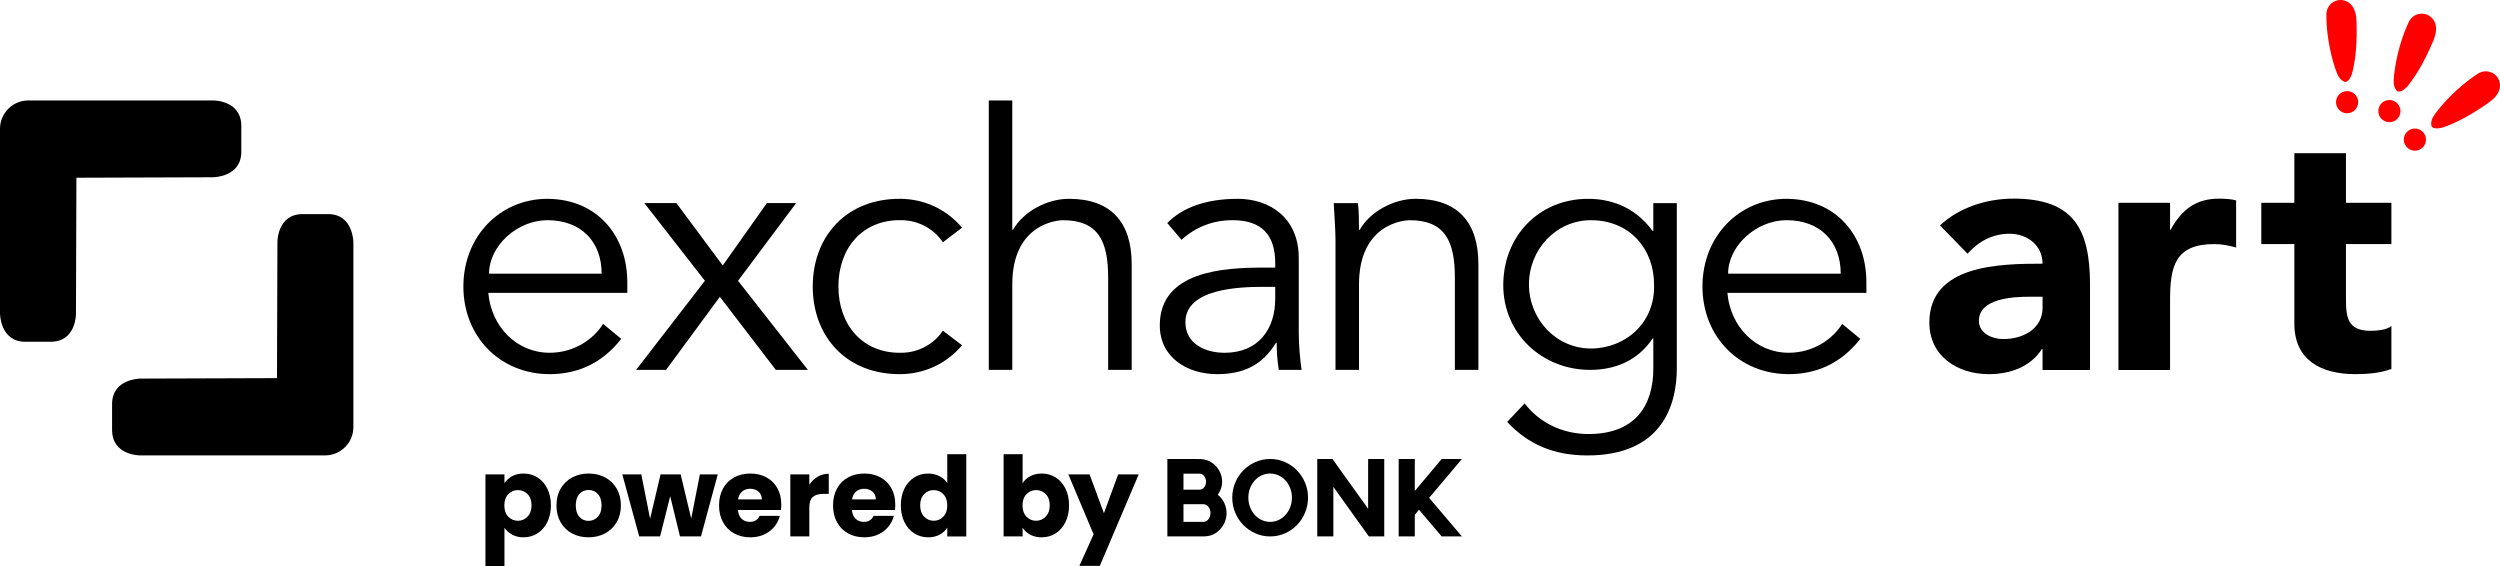
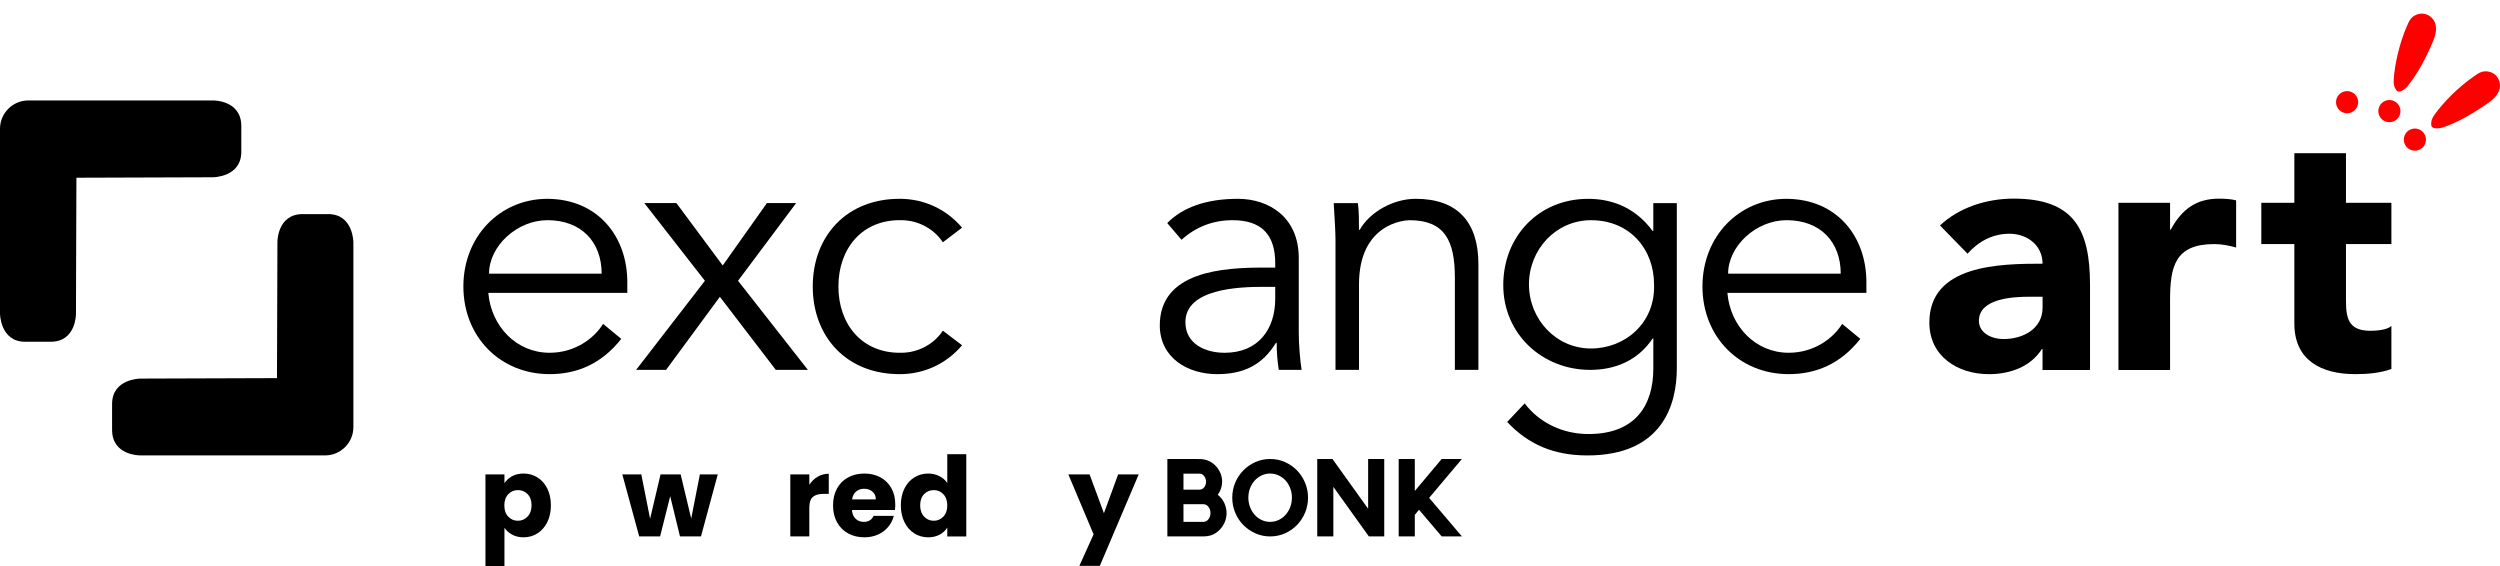
<svg xmlns="http://www.w3.org/2000/svg" id="Layer_2" data-name="Layer 2" viewBox="0 0 1348.3 305.246">
  <defs>
    <style>
      .cls-1 {
        fill: red;
      }
    </style>
  </defs>
  <g id="uuid-53b342cd-e3bd-4f55-ad52-943a409b8a95">
    <g>
      <g>
        <path d="M115.09,54.172H15.28c-8.42,0-15.28,6.85-15.28,15.28v99.58s0,15.28,13.57,15.28h13.78c13.77,0,13.62-15.04,13.62-15.04l.24-73.42,73.65-.25s15.28,0,15.28-13.72v-13.93c0-13.92-15.04-13.77-15.04-13.77l-.01-.01Z" />
        <path d="M75.5,245.612h99.81c8.42,0,15.28-6.85,15.28-15.28v-99.58s0-15.28-13.57-15.28h-13.78c-13.77,0-13.62,15.04-13.62,15.04l-.24,73.42-73.65.25s-15.28,0-15.28,13.72v13.93c0,13.92,15.04,13.77,15.04,13.77l.01.01Z" />
      </g>
      <g>
        <g>
          <path d="M263.36,157.962c1.54,18.07,15.18,32.29,33.06,32.29,13.45,0,23.83-7.5,28.83-15.57l9.8,8.07c-10.57,13.45-23.83,19.03-38.63,19.03-26.72,0-46.51-20.18-46.51-47.28s19.8-47.28,45.36-47.28c27.29.19,43.05,20.37,43.05,44.97v5.77h-74.96 0ZM324.48,147.582c0-17.11-10.96-28.83-29.21-28.83-16.53,0-31.52,14.03-31.52,28.83h60.74-.01Z" />
          <path d="M380.17,151.432l-32.67-41.9h17.3l24.98,33.64,23.83-33.64h15.76l-31.33,41.9,37.67,48.05h-17.3l-30.17-39.4-29.02,39.4h-16.15l37.1-48.05h0Z" />
          <path d="M508.49,130.672c-4.23-6.54-12.49-11.92-22.49-11.92-20.95-.39-33.83,15.18-33.83,35.75s12.88,36.13,33.83,35.75c9.99,0,18.26-5.38,22.49-11.92l10.38,7.88c-8.84,10.38-20.76,15.37-32.87,15.57-29.41.39-47.67-20.18-47.67-47.28s18.26-47.67,47.67-47.28c12.11.19,24.02,5.19,32.87,15.57l-10.38,7.88v0Z" />
-           <path d="M533.26,54.172h12.68v69.77h.39c5.58-9.8,18.26-16.72,30.18-16.72,22.87,0,33.83,12.88,33.83,35.17v57.09h-12.69v-49.78c0-19.99-5.57-30.94-24.41-30.94-2.69,0-27.29,1.73-27.29,34.6v46.13h-12.68V54.182l-.01-.01Z" />
          <path d="M687.76,144.322v-2.31c0-15.57-7.5-23.26-23.06-23.26-10.57,0-19.8,3.65-27.49,10.57l-7.69-9.03c8.27-8.46,21.14-13.07,38.06-13.07s32.87,9.99,32.87,31.91v40.17c0,6.92.77,15.38,1.54,20.18h-12.3c-.77-4.42-1.15-9.8-1.15-14.61h-.38c-7.31,11.92-17.3,16.91-31.72,16.91-15.95,0-30.94-8.84-30.94-26.33,0-29.22,34.4-31.14,55.93-31.14h6.34l-.01.01ZM681.22,154.702c-12.88,0-41.9.96-41.9,19.03,0,11.92,10.96,16.53,21.14,16.53,18.45,0,27.29-13.07,27.29-29.02v-6.54h-6.54l.01-0Z" />
          <path d="M732.35,109.532c.58,4.8.58,9.61.58,14.41h.39c5.58-9.8,18.26-16.72,30.18-16.72,22.87,0,33.83,12.88,33.83,35.17v57.09h-12.69v-49.78c0-19.99-5.57-30.94-24.41-30.94-2.69,0-27.29,1.73-27.29,34.6v46.13h-12.68v-70.15c0-4.8-.58-13.26-.96-19.8h13.07l-.02-.01Z" />
          <path d="M822.29,217.552c7.5,9.99,19.99,16.53,34.4,16.53,25.75,0,34.98-15.95,34.98-35.36v-16.15h-.39c-8.07,12.11-20.56,16.91-33.64,16.91-25.95,0-46.9-19.41-46.9-45.74s19.22-46.51,45.74-46.51c10.77,0,24.41,3.27,34.79,17.3h.39v-14.99h12.68v89.18c0,19.6-7.88,46.9-48.24,46.9-17.88,0-31.72-5.77-43.25-18.07l9.42-9.99.02-.01ZM858.04,187.952c18.45,0,34.79-13.84,34.02-34.59,0-18.84-12.88-34.6-34.02-34.6-18.84,0-33.44,15.76-33.44,34.6s14.61,34.59,33.44,34.59Z" />
          <path d="M931.62,157.962c1.54,18.07,15.18,32.29,33.06,32.29,13.45,0,23.83-7.5,28.83-15.57l9.8,8.07c-10.57,13.45-23.83,19.03-38.63,19.03-26.72,0-46.51-20.18-46.51-47.28s19.79-47.28,45.36-47.28c27.29.19,43.05,20.37,43.05,44.97v5.77h-74.96ZM992.74,147.582c0-17.11-10.96-28.83-29.21-28.83-16.53,0-31.52,14.03-31.52,28.83h60.74-.01Z" />
        </g>
        <g>
          <path d="M1101.6,188.242h-.37c-6.12,9.65-17.26,13.55-28.58,13.55-16.89,0-32.11-9.65-32.11-27.84,0-31.18,37.86-31.74,61.06-31.74,0-9.83-8.17-16.15-17.82-16.15-9.09,0-16.7,4.08-22.64,10.76l-14.85-15.22c10.21-9.65,25.05-14.48,39.71-14.48,32.48,0,41.2,16.52,41.2,46.58v45.84h-25.61v-11.32l.01.02ZM1094.73,160.032c-8.54,0-27.47.74-27.47,12.99,0,6.68,7.05,9.84,13.18,9.84,10.95,0,21.16-5.75,21.16-16.89v-5.94h-6.87Z" />
          <path d="M1142.52,109.362h27.84v14.48h.37c5.94-10.95,13.73-16.7,25.98-16.7,3.15,0,6.68.19,9.28.93v25.43c-3.9-1.11-7.79-1.86-11.88-1.86-21.16,0-23.75,12.25-23.75,30.25v37.67h-27.84v-90.2Z" />
          <path d="M1289.73,131.632h-24.5v30.07c0,9.65,1.11,16.7,13.18,16.7,2.97,0,8.91-.37,11.32-2.6v23.2c-6.12,2.23-12.99,2.78-19.49,2.78-18.56,0-32.85-7.61-32.85-27.28v-42.87h-17.82v-22.27h17.82v-26.73h27.84v26.73h24.5v22.27-0Z" />
        </g>
      </g>
    </g>
    <g>
      <path d="M276.194,256.827c1.757-.959,3.814-1.438,6.172-1.438,2.756,0,5.252.7,7.491,2.097,2.237,1.399,4.004,3.396,5.303,5.992,1.298,2.597,1.948,5.614,1.948,9.049,0,3.437-.649,6.462-1.948,9.079-1.298,2.617-3.066,4.635-5.303,6.052-2.238,1.419-4.734,2.127-7.491,2.127-2.317,0-4.366-.479-6.142-1.438-1.778-.959-3.167-2.197-4.165-3.715v20.615h-10.247v-49.378h10.247v4.734c.998-1.558,2.376-2.816,4.135-3.775ZM284.554,266.505c-1.418-1.458-3.167-2.187-5.243-2.187-2.038,0-3.766.739-5.184,2.217-1.419,1.479-2.127,3.496-2.127,6.052,0,2.557.709,4.575,2.127,6.052,1.417,1.479,3.146,2.217,5.184,2.217,2.037,0,3.775-.749,5.213-2.247s2.157-3.525,2.157-6.082c0-2.557-.709-4.563-2.127-6.022Z" />
-       <path d="M308.529,287.688c-2.617-1.398-4.674-3.395-6.172-5.992-1.498-2.597-2.247-5.633-2.247-9.109,0-3.435.758-6.462,2.277-9.079,1.518-2.616,3.595-4.623,6.232-6.022,2.636-1.398,5.592-2.097,8.869-2.097,3.275,0,6.232.7,8.869,2.097,2.637,1.399,4.714,3.407,6.232,6.022,1.518,2.617,2.277,5.643,2.277,9.079,0,3.437-.77,6.462-2.307,9.079-1.538,2.617-3.636,4.625-6.292,6.022-2.657,1.399-5.623,2.097-8.898,2.097-3.277,0-6.223-.698-8.839-2.097ZM322.371,278.759c1.379-1.438,2.067-3.495,2.067-6.172,0-2.676-.669-4.734-2.007-6.172-1.339-1.438-2.987-2.157-4.944-2.157-1.998,0-3.656.709-4.974,2.127-1.318,1.418-1.977,3.486-1.977,6.202,0,2.677.649,4.734,1.947,6.172,1.298,1.438,2.926,2.157,4.885,2.157,1.957,0,3.625-.719,5.004-2.157Z" />
      <path d="M387.102,255.868l-9.049,33.438h-11.326l-5.274-21.693-5.453,21.693h-11.265l-9.109-33.438h10.248l4.734,23.91,5.633-23.91h10.847l5.693,23.79,4.674-23.79h9.648Z" />
-       <path d="M421.18,275.044h-23.191c.159,2.078.829,3.665,2.007,4.763,1.178,1.1,2.627,1.648,4.345,1.648,2.557,0,4.334-1.079,5.333-3.236h10.907c-.56,2.198-1.568,4.175-3.026,5.933-1.46,1.759-3.287,3.137-5.484,4.135-2.197.999-4.654,1.498-7.37,1.498-3.277,0-6.193-.698-8.75-2.097-2.557-1.398-4.554-3.395-5.992-5.992-1.438-2.597-2.157-5.633-2.157-9.109s.709-6.511,2.127-9.109c1.417-2.597,3.405-4.593,5.962-5.992,2.557-1.398,5.493-2.097,8.809-2.097,3.236,0,6.112.68,8.629,2.038,2.516,1.359,4.483,3.296,5.902,5.813,1.418,2.516,2.127,5.453,2.127,8.809,0,.959-.06,1.958-.18,2.997ZM410.873,269.351c0-1.757-.599-3.156-1.798-4.195-1.198-1.039-2.697-1.558-4.495-1.558-1.718,0-3.167.501-4.344,1.498-1.179.999-1.908,2.418-2.187,4.255h12.824Z" />
      <path d="M440.979,257.096c1.798-1.058,3.795-1.588,5.992-1.588v10.846h-2.816c-2.557,0-4.475.55-5.753,1.649-1.279,1.099-1.917,3.026-1.917,5.782v15.521h-10.248v-33.438h10.248v5.573c1.198-1.837,2.696-3.286,4.494-4.345Z" />
      <path d="M482.657,275.044h-23.191c.159,2.078.828,3.665,2.007,4.763,1.178,1.1,2.627,1.648,4.345,1.648,2.556,0,4.334-1.079,5.333-3.236h10.906c-.559,2.198-1.568,4.175-3.026,5.933-1.458,1.759-3.286,3.137-5.482,4.135-2.198.999-4.655,1.498-7.371,1.498-3.277,0-6.193-.698-8.749-2.097-2.557-1.398-4.554-3.395-5.993-5.992-1.438-2.597-2.157-5.633-2.157-9.109s.709-6.511,2.127-9.109c1.418-2.597,3.406-4.593,5.963-5.992,2.556-1.398,5.493-2.097,8.809-2.097,3.236,0,6.113.68,8.629,2.038,2.517,1.359,4.484,3.296,5.903,5.813,1.417,2.516,2.127,5.453,2.127,8.809,0,.959-.06,1.958-.18,2.997ZM472.35,269.351c0-1.757-.6-3.156-1.798-4.195-1.198-1.039-2.697-1.558-4.494-1.558-1.718,0-3.167.501-4.344,1.498-1.179.999-1.908,2.418-2.187,4.255h12.824Z" />
      <path d="M487.786,263.478c1.298-2.597,3.065-4.593,5.303-5.992,2.237-1.398,4.734-2.097,7.49-2.097,2.197,0,4.204.46,6.023,1.379,1.817.919,3.245,2.157,4.285,3.715v-15.521h10.247v44.344h-10.247v-4.794c-.959,1.598-2.328,2.876-4.105,3.835-1.778.959-3.845,1.438-6.203,1.438-2.756,0-5.253-.709-7.49-2.127-2.238-1.417-4.006-3.435-5.303-6.052-1.299-2.616-1.948-5.642-1.948-9.079,0-3.435.649-6.451,1.948-9.049ZM508.76,266.535c-1.419-1.478-3.146-2.217-5.184-2.217s-3.766.729-5.184,2.187c-1.418,1.459-2.127,3.466-2.127,6.022,0,2.557.709,4.584,2.127,6.082,1.418,1.498,3.146,2.247,5.184,2.247s3.765-.739,5.184-2.217c1.417-1.477,2.127-3.495,2.127-6.052,0-2.556-.71-4.574-2.127-6.052Z" />
-       <path d="M555.649,256.827c1.798-.959,3.855-1.438,6.172-1.438,2.756,0,5.252.7,7.491,2.097,2.237,1.399,4.004,3.396,5.303,5.992,1.298,2.597,1.947,5.614,1.947,9.049,0,3.437-.649,6.462-1.947,9.079-1.299,2.617-3.067,4.635-5.303,6.052-2.238,1.419-4.734,2.127-7.491,2.127-2.358,0-4.415-.47-6.172-1.408-1.759-.938-3.137-2.187-4.135-3.745v4.674h-10.247v-44.344h10.247v15.64c.959-1.558,2.337-2.816,4.135-3.775ZM564.009,266.505c-1.419-1.458-3.167-2.187-5.244-2.187-2.037,0-3.766.739-5.183,2.217-1.419,1.479-2.127,3.496-2.127,6.052,0,2.557.709,4.575,2.127,6.052,1.417,1.479,3.146,2.217,5.183,2.217,2.038,0,3.775-.749,5.214-2.247s2.157-3.525,2.157-6.082c0-2.557-.71-4.563-2.127-6.022Z" />
      <path d="M614.123,255.868l-20.974,49.318h-11.026l7.67-17.018-13.603-32.299h11.445l7.73,20.914,7.671-20.914h11.086Z" />
      <path d="M659.125,259.763c0,1.16-.18,2.328-.539,3.506-.36,1.179-.959,2.367-1.798,3.565,1.636,1.359,2.833,2.907,3.593,4.644.76,1.738,1.141,3.486,1.141,5.244,0,1.998-.458,3.915-1.375,5.752v-.06c-.997,1.998-2.423,3.646-4.277,4.944-1.854,1.299-4.157,1.948-6.908,1.948h-19.379v-41.767h13.783l4.494.06c1.678.12,3.206.539,4.584,1.258,1.379.719,2.557,1.638,3.536,2.756.979,1.119,1.747,2.378,2.307,3.775.559,1.399.839,2.857.839,4.374ZM638.271,264.078h8.689c.959,0,1.777-.409,2.457-1.228.679-.818,1.019-1.827,1.019-3.026,0-1.158-.34-2.177-1.019-3.056-.68-.879-1.498-1.319-2.457-1.319h-8.689v8.629ZM648.998,281.456c1.079,0,1.987-.469,2.727-1.408.739-.939,1.109-2.068,1.109-3.386,0-1.279-.37-2.387-1.109-3.326-.739-.938-1.648-1.408-2.727-1.408h-10.727v9.528h10.727Z" />
      <path d="M685.011,247.539c2.836,0,5.493.55,7.97,1.648,2.476,1.099,4.634,2.587,6.472,4.464,1.837,1.878,3.296,4.085,4.374,6.621,1.079,2.537,1.618,5.244,1.618,8.12,0,2.877-.539,5.594-1.618,8.15-1.079,2.557-2.537,4.774-4.374,6.652-1.838,1.878-3.996,3.366-6.472,4.464-2.478,1.099-5.134,1.648-7.97,1.648-2.797,0-5.433-.549-7.91-1.648-2.478-1.098-4.644-2.586-6.502-4.464-1.857-1.878-3.326-4.095-4.404-6.652-1.079-2.556-1.618-5.273-1.618-8.15,0-2.876.539-5.582,1.618-8.12,1.079-2.536,2.547-4.743,4.404-6.621,1.858-1.877,4.024-3.365,6.502-4.464,2.477-1.098,5.114-1.648,7.91-1.648ZM684.981,281.456c1.642,0,3.184-.339,4.625-1.018,1.442-.679,2.693-1.618,3.755-2.817,1.062-1.198,1.892-2.586,2.493-4.164.601-1.578.902-3.266.902-5.064,0-1.798-.301-3.485-.902-5.063-.601-1.578-1.432-2.956-2.493-4.135-1.062-1.178-2.313-2.106-3.755-2.786-1.442-.679-2.983-1.019-4.625-1.019-1.603,0-3.124.34-4.567,1.019-1.442.68-2.693,1.608-3.754,2.786-1.062,1.179-1.893,2.557-2.493,4.135-.601,1.579-.901,3.266-.901,5.063,0,1.798.3,3.486.901,5.064.601,1.579,1.432,2.966,2.493,4.164,1.062,1.199,2.312,2.138,3.754,2.817,1.442.679,2.964,1.018,4.567,1.018Z" />
      <path d="M737.863,274.385v-26.846h8.689v41.767h-8.287l-19.159-26.727v26.727h-8.689v-41.767h8.21l19.236,26.846Z" />
      <path d="M788.438,247.539l-17.677,20.973,17.677,20.794h-10.906l-12.225-14.382-2.277,2.756v11.626h-8.689v-41.767h8.689v17.258l14.502-17.258h10.906Z" />
    </g>
    <g>
      <path class="cls-1" d="M1265.812,49.128c-3.3.012-5.966,2.696-5.955,5.996.011,3.3,2.696,5.966,5.996,5.955,3.3-.012,5.966-2.696,5.955-5.996-.011-3.3-2.696-5.966-5.996-5.955Z" />
-       <path class="cls-1" d="M1260.39,39.506c.876,2.202,1.911,3.596,3.827,4.546,2.652,1.021,4.326-4.503,4.326-4.503,2.178-8.47,2.661-17.669,2.384-27.73-.094-3.392-.73-7.037-3.083-9.482-1.836-1.909-4.71-2.753-7.287-2.14-2.577.613-4.762,2.66-5.542,5.192-.515,1.671-.348,3.457-.307,5.205.228,9.65,2.638,21.261,5.681,28.912Z" />
      <path class="cls-1" d="M1286.164,65.352c3.002,1.372,6.547.051,7.919-2.951,1.372-3.001.051-6.547-2.951-7.919-3.002-1.372-6.547-.051-7.919,2.951-1.372,3.002-.051,6.547,2.951,7.919Z" />
      <path class="cls-1" d="M1298.362,46.579c5.525-6.778,9.817-14.93,13.779-24.182,1.336-3.12,2.285-6.696,1.172-9.902-.868-2.503-3.124-4.472-5.721-4.995-2.597-.523-5.439.421-7.207,2.393-1.168,1.302-1.764,2.993-2.458,4.598-3.835,8.858-6.51,20.411-6.951,28.634-.127,2.366.229,4.066,1.571,5.731,1.981,2.038,5.814-2.278,5.814-2.278Z" />
      <path class="cls-1" d="M1299.107,70.312c-2.755,1.817-3.515,5.524-1.697,8.278,1.817,2.755,5.524,3.515,8.278,1.698,2.755-1.818,3.515-5.524,1.697-8.278-1.817-2.755-5.524-3.515-8.278-1.698Z" />
      <path class="cls-1" d="M1338.536,38.747c-1.68.485-3.083,1.602-4.522,2.594-7.949,5.477-16.343,13.853-21.077,20.591-1.362,1.939-1.962,3.569-1.707,5.692.599,2.778,6.137,1.152,6.137,1.152,8.279-2.817,16.24-7.452,24.505-13.195,2.787-1.936,5.487-4.465,6.245-7.773.591-2.582-.277-5.448-2.201-7.268-1.924-1.82-4.834-2.527-7.38-1.793Z" />
    </g>
  </g>
</svg>